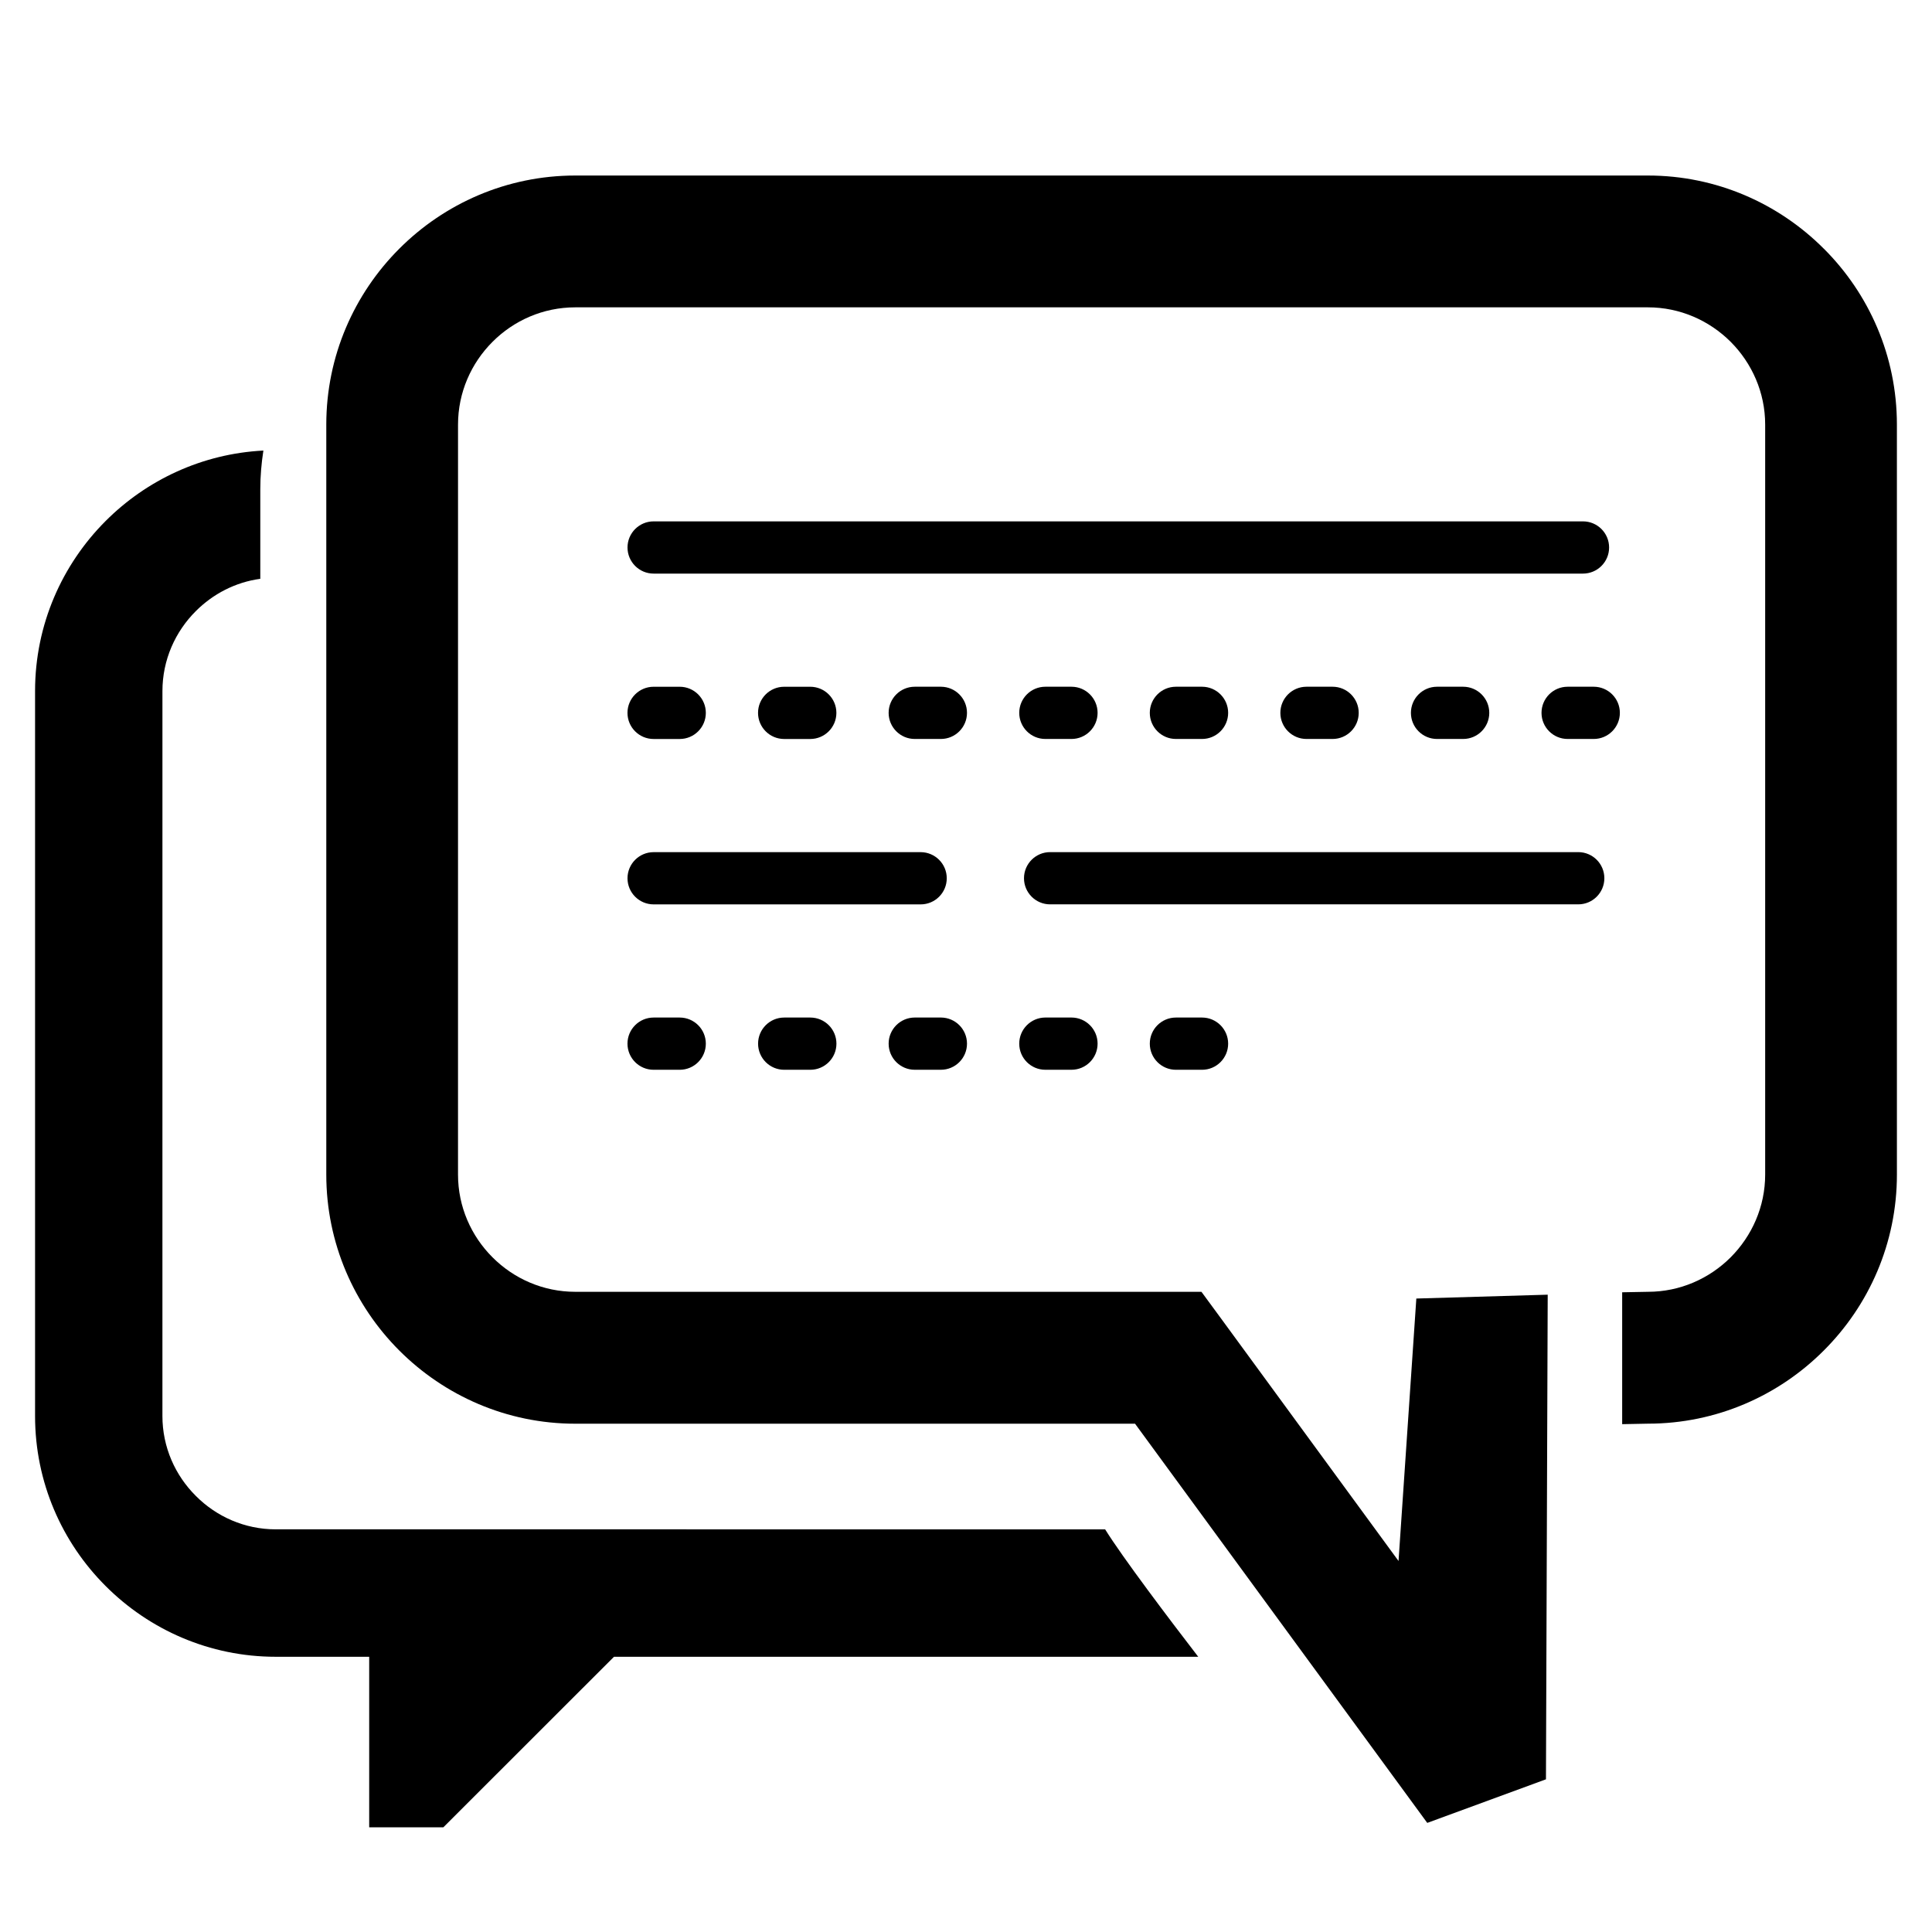
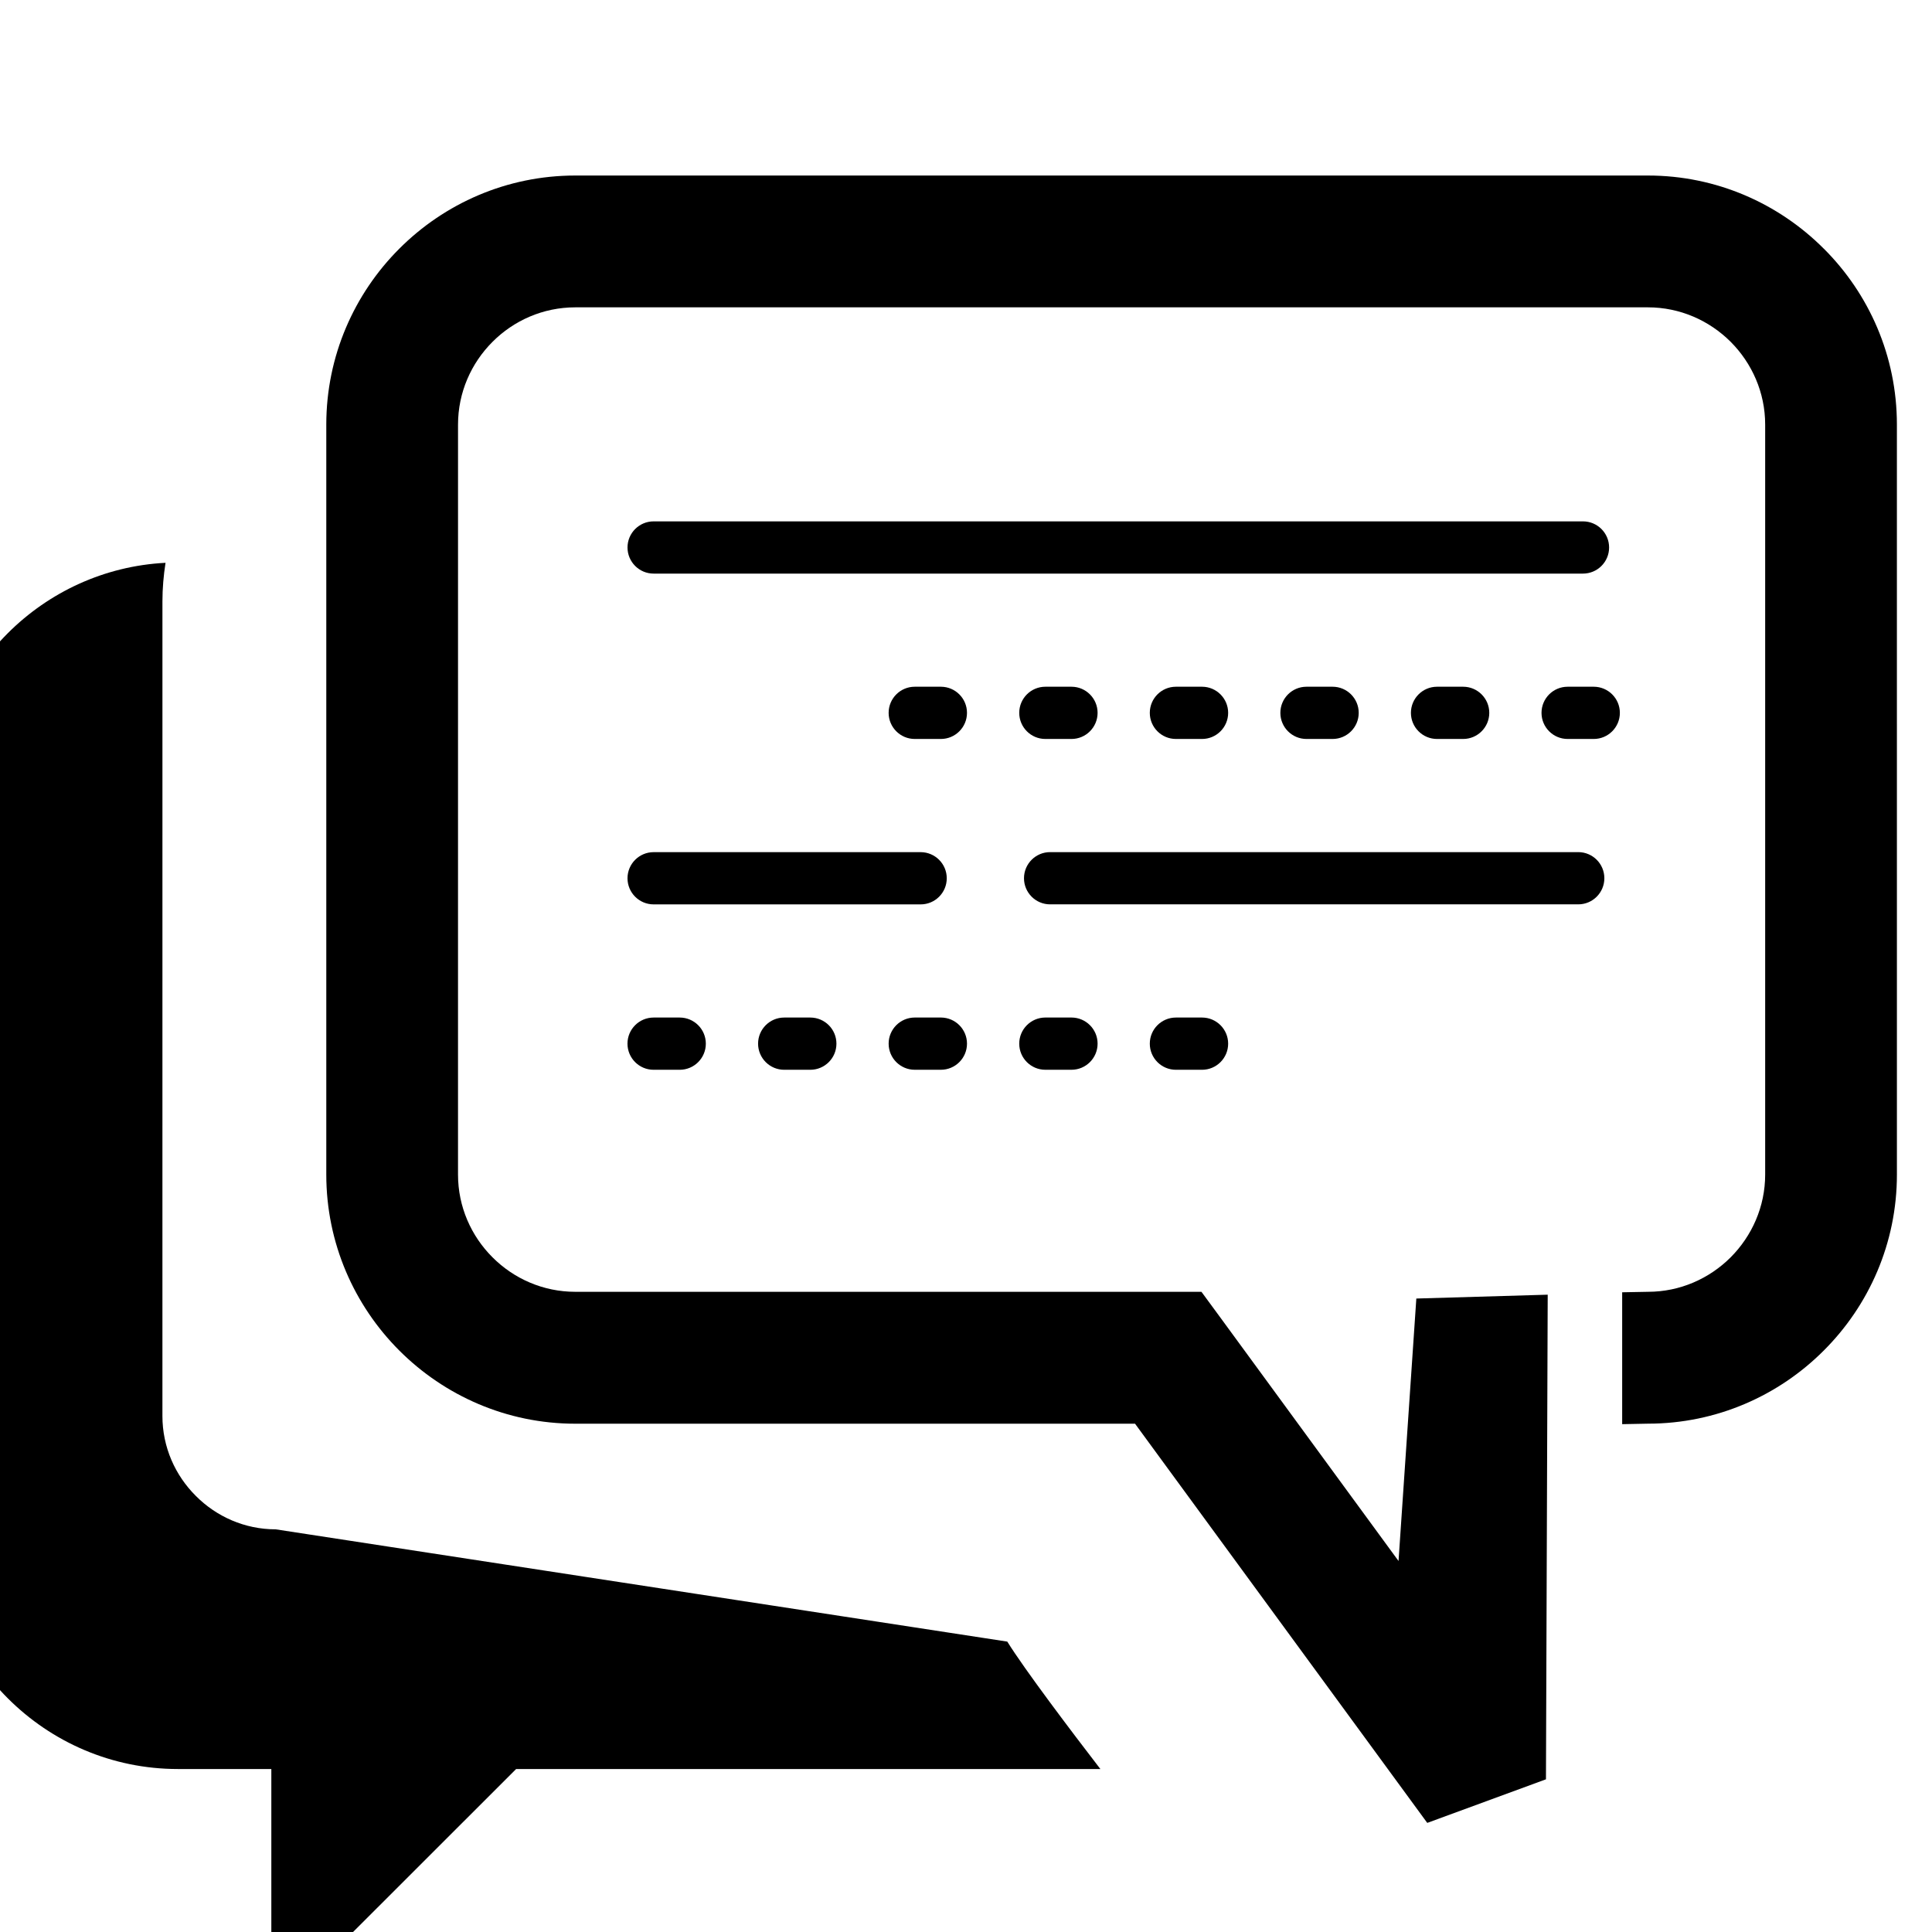
<svg xmlns="http://www.w3.org/2000/svg" fill="#000000" width="800px" height="800px" version="1.1" viewBox="144 144 512 512">
  <g>
    <path d="m627.32 209.9c-11.926-11.957-28.441-19.383-46.594-19.383h-284.28c-18.164 0-34.676 7.426-46.621 19.383-11.957 11.953-19.355 28.461-19.355 46.621v198.76c0 18.164 7.398 34.668 19.355 46.633 11.953 11.949 28.457 19.383 46.621 19.383h148.35l77.441 105.79 31.457-11.551 0.465-128.43-34.816 1.02-4.719 69.555-46.961-64.168-5.266-7.168h-51.543l-114.41-0.004c-8.535 0-16.301-3.5-21.926-9.141-5.652-5.641-9.141-13.402-9.141-21.926l0.004-198.76c0-8.508 3.488-16.277 9.141-21.926 5.625-5.641 13.391-9.141 21.926-9.141h284.28c8.5 0 16.266 3.5 21.918 9.141 5.629 5.648 9.141 13.414 9.141 21.926v198.76c0 8.52-3.516 16.281-9.141 21.926-5.652 5.648-13.422 9.141-21.918 9.141l-6.836 0.129v34.949l6.836-0.133c18.152 0 34.668-7.434 46.594-19.383 11.984-11.965 19.379-28.469 19.379-46.633l-0.004-198.76c0-18.16-7.391-34.668-19.379-46.621z" />
-     <path d="m217.07 549.29c-8.223 0-15.719-3.379-21.156-8.84-5.477-5.438-8.871-12.938-8.871-21.191l0.004-192.12c0-8.254 3.394-15.762 8.871-21.211 4.519-4.519 10.457-7.641 17.062-8.535v-23.762c0-3.473 0.305-6.894 0.82-10.227-16.266 0.832-30.969 7.824-41.793 18.648-11.555 11.559-18.715 27.504-18.715 45.09v192.12c0 17.574 7.152 33.523 18.715 45.066 11.559 11.57 27.516 18.734 45.066 18.734h24.766v45.188h19.66l45.215-45.188h154.83c-7.707-10.008-20.062-26.348-24.672-33.766z" />
+     <path d="m217.07 549.29c-8.223 0-15.719-3.379-21.156-8.84-5.477-5.438-8.871-12.938-8.871-21.191l0.004-192.12v-23.762c0-3.473 0.305-6.894 0.82-10.227-16.266 0.832-30.969 7.824-41.793 18.648-11.555 11.559-18.715 27.504-18.715 45.09v192.12c0 17.574 7.152 33.523 18.715 45.066 11.559 11.57 27.516 18.734 45.066 18.734h24.766v45.188h19.66l45.215-45.188h154.83c-7.707-10.008-20.062-26.348-24.672-33.766z" />
    <path d="m570.43 289.09c0-3.82-3.102-6.922-6.922-6.922h-246.29c-3.82 0-6.922 3.102-6.922 6.922 0 3.82 3.102 6.922 6.922 6.922h246.29c3.824-0.004 6.922-3.102 6.922-6.922z" />
-     <path d="m358.73 339.84c3.82 0 6.922-3.102 6.922-6.922 0-3.82-3.102-6.922-6.922-6.922h-6.922c-3.82 0-6.922 3.102-6.922 6.922 0 3.82 3.102 6.922 6.922 6.922z" />
    <path d="m421.03 325.99c-3.824 0-6.922 3.102-6.922 6.922 0 3.82 3.094 6.922 6.922 6.922h6.922c3.816 0 6.922-3.102 6.922-6.922 0-3.82-3.106-6.922-6.922-6.922z" />
-     <path d="m317.21 339.84h6.922c3.82 0 6.922-3.102 6.922-6.922 0-3.82-3.102-6.922-6.922-6.922h-6.922c-3.82 0-6.922 3.102-6.922 6.922 0 3.824 3.102 6.922 6.922 6.922z" />
    <path d="m566.36 325.99h-6.922c-3.824 0-6.922 3.102-6.922 6.922 0 3.82 3.094 6.922 6.922 6.922h6.922c3.816 0 6.922-3.102 6.922-6.922 0-3.82-3.109-6.922-6.922-6.922z" />
    <path d="m393.34 325.99h-6.922c-3.82 0-6.922 3.102-6.922 6.922 0 3.82 3.102 6.922 6.922 6.922h6.922c3.82 0 6.922-3.102 6.922-6.922 0.004-3.82-3.102-6.922-6.922-6.922z" />
    <path d="m490.23 325.99c-3.824 0-6.922 3.102-6.922 6.922 0 3.82 3.094 6.922 6.922 6.922h6.922c3.816 0 6.922-3.102 6.922-6.922 0-3.82-3.106-6.922-6.922-6.922z" />
    <path d="m524.83 325.99c-3.824 0-6.922 3.102-6.922 6.922 0 3.82 3.094 6.922 6.922 6.922h6.922c3.816 0 6.922-3.102 6.922-6.922 0-3.82-3.106-6.922-6.922-6.922z" />
    <path d="m455.63 325.99c-3.824 0-6.922 3.102-6.922 6.922 0 3.82 3.094 6.922 6.922 6.922h6.922c3.816 0 6.922-3.102 6.922-6.922 0-3.82-3.106-6.922-6.922-6.922z" />
    <path d="m394.9 376.75c0-3.82-3.102-6.922-6.922-6.922h-70.762c-3.82 0-6.922 3.102-6.922 6.922 0 3.82 3.102 6.922 6.922 6.922h70.762c3.824 0 6.922-3.098 6.922-6.922z" />
    <path d="m562.25 369.82h-139.96c-3.82 0-6.922 3.102-6.922 6.922 0 3.82 3.102 6.922 6.922 6.922h139.96c3.824 0 6.922-3.102 6.922-6.922 0-3.82-3.094-6.922-6.922-6.922z" />
    <path d="m351.82 413.66c-3.82 0-6.922 3.102-6.922 6.922s3.102 6.922 6.922 6.922h6.922c3.82 0 6.922-3.102 6.922-6.922s-3.102-6.922-6.922-6.922z" />
    <path d="m421.03 427.5h6.922c3.816 0 6.922-3.102 6.922-6.922 0-3.82-3.106-6.922-6.922-6.922h-6.922c-3.824 0-6.922 3.102-6.922 6.922 0 3.824 3.09 6.922 6.922 6.922z" />
    <path d="m386.42 427.5h6.922c3.82 0 6.922-3.102 6.922-6.922 0-3.82-3.106-6.922-6.922-6.922h-6.922c-3.82 0-6.922 3.102-6.922 6.922 0 3.824 3.102 6.922 6.922 6.922z" />
    <path d="m455.63 413.66c-3.824 0-6.922 3.102-6.922 6.922s3.094 6.922 6.922 6.922h6.922c3.816 0 6.922-3.102 6.922-6.922s-3.106-6.922-6.922-6.922z" />
    <path d="m317.21 413.66c-3.82 0-6.922 3.102-6.922 6.922s3.102 6.922 6.922 6.922h6.922c3.82 0 6.922-3.102 6.922-6.922s-3.102-6.922-6.922-6.922z" />
  </g>
</svg>